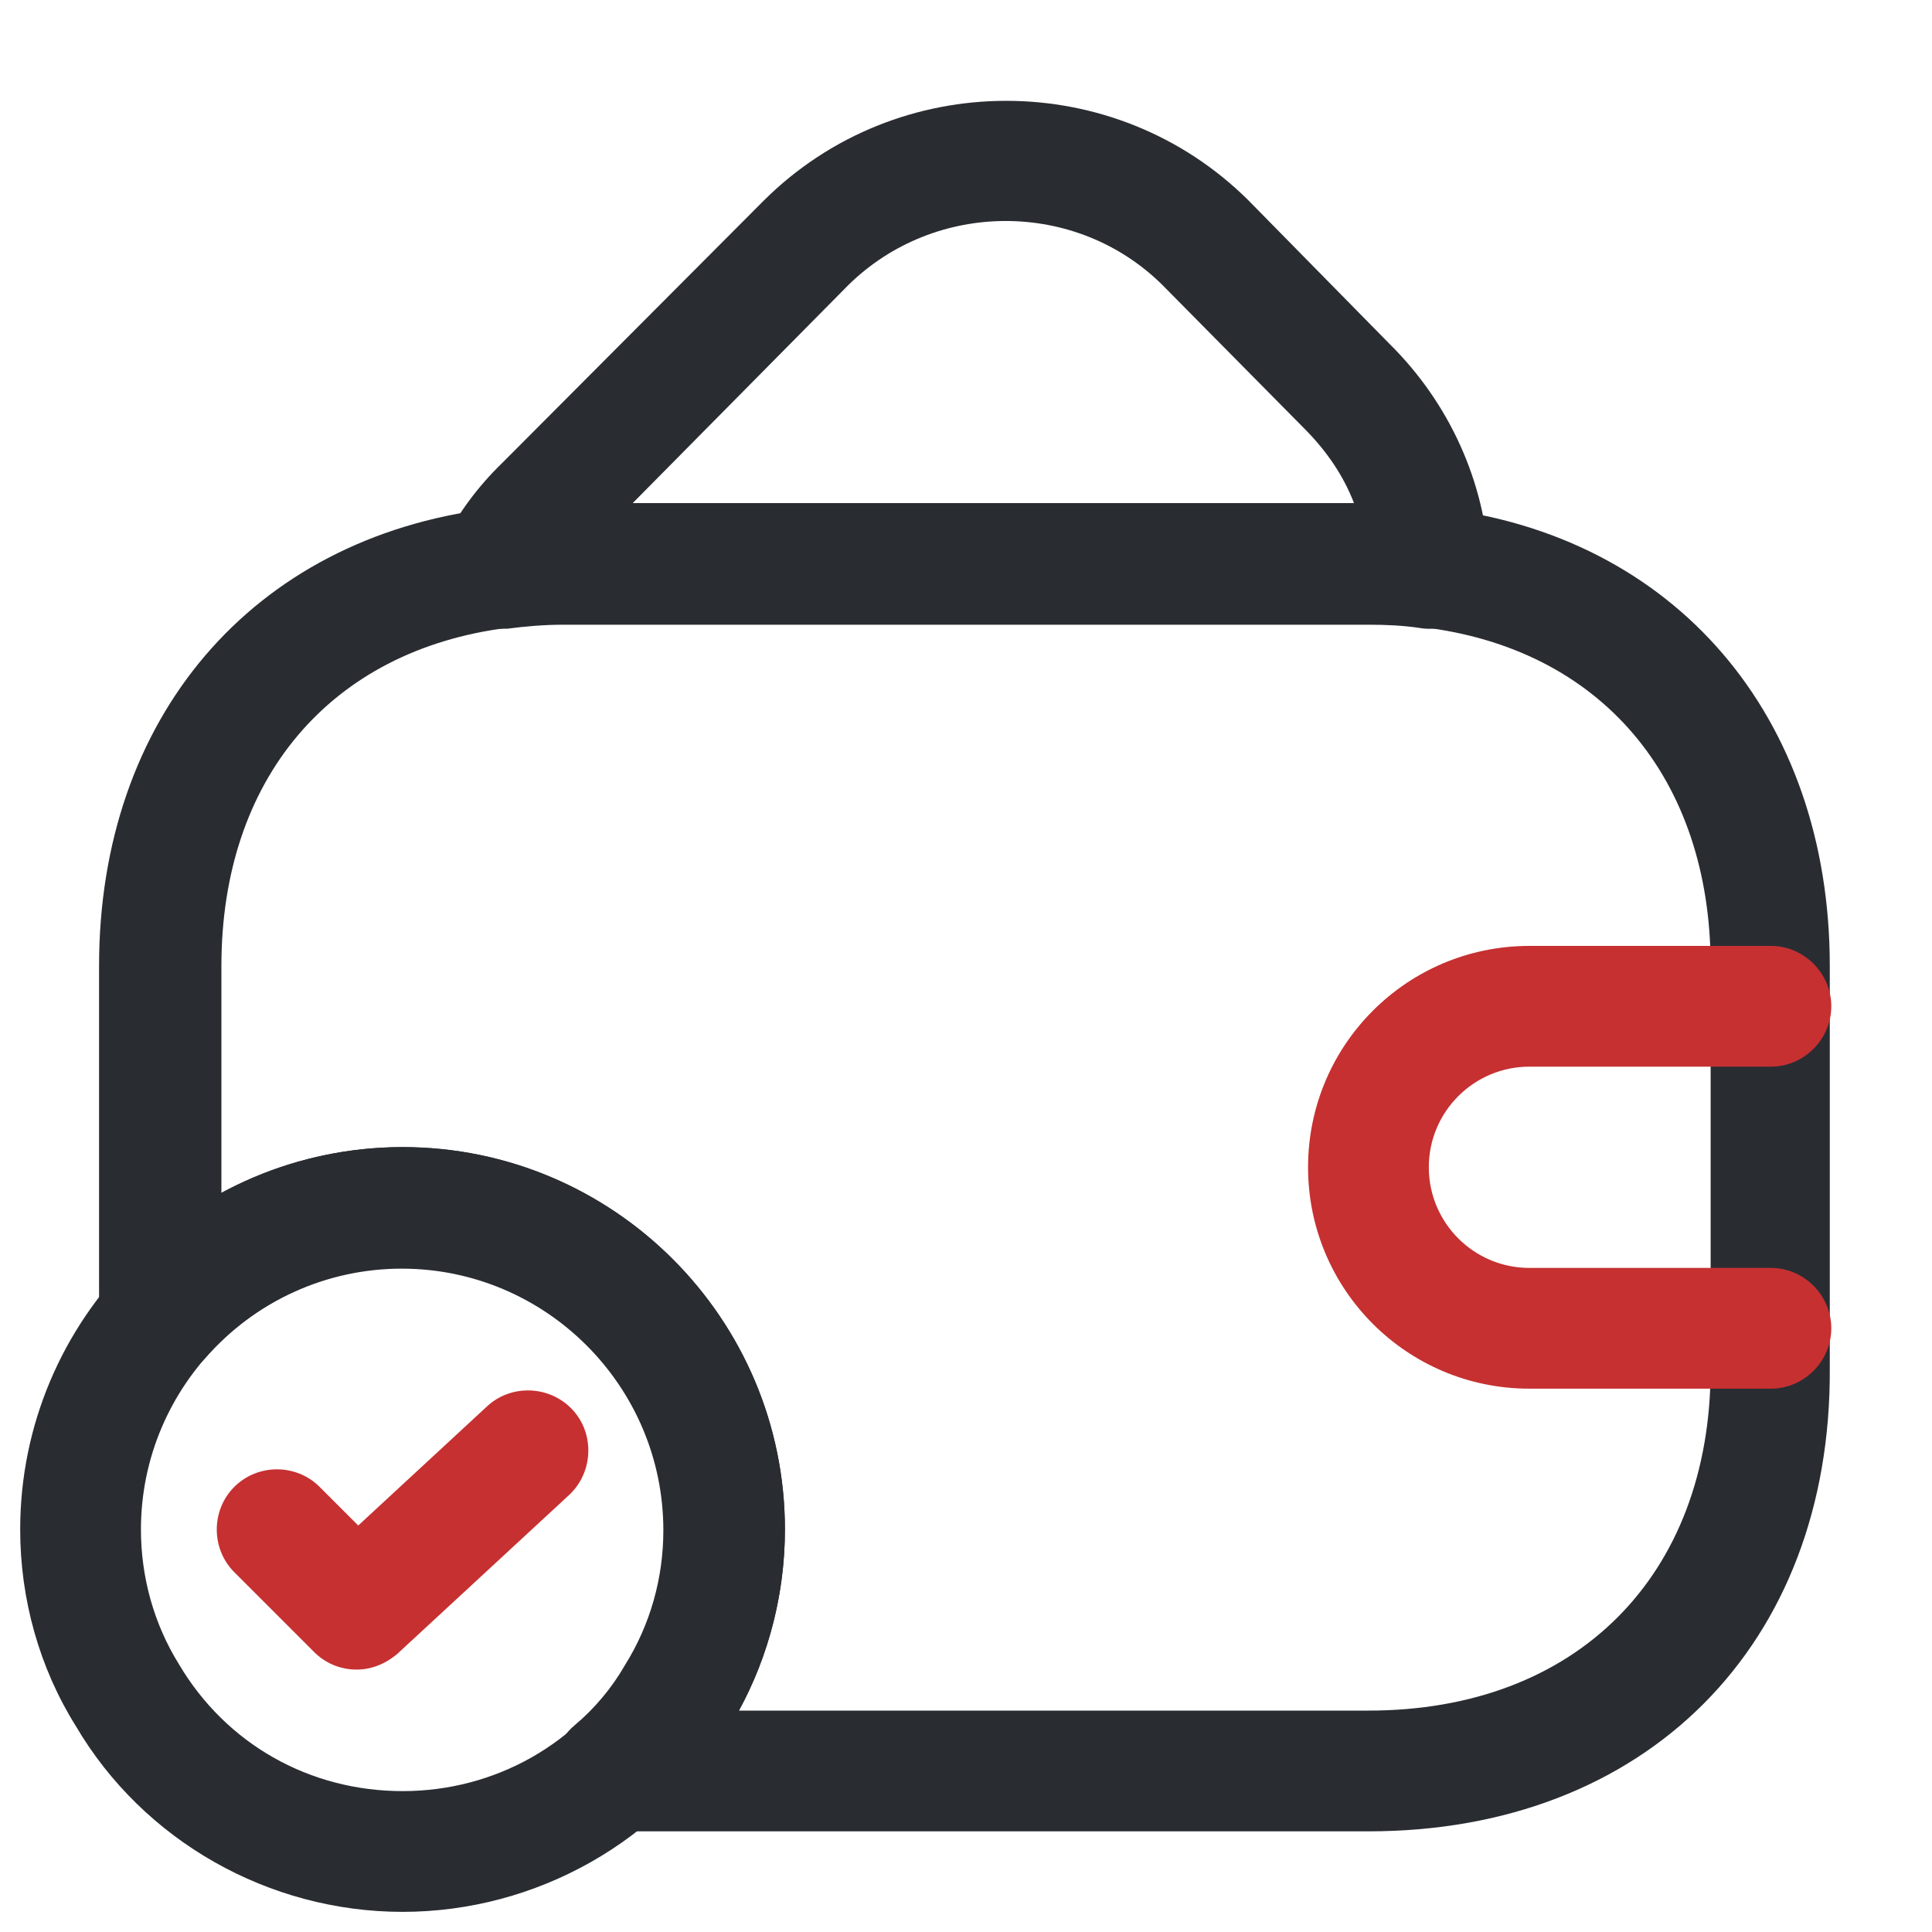
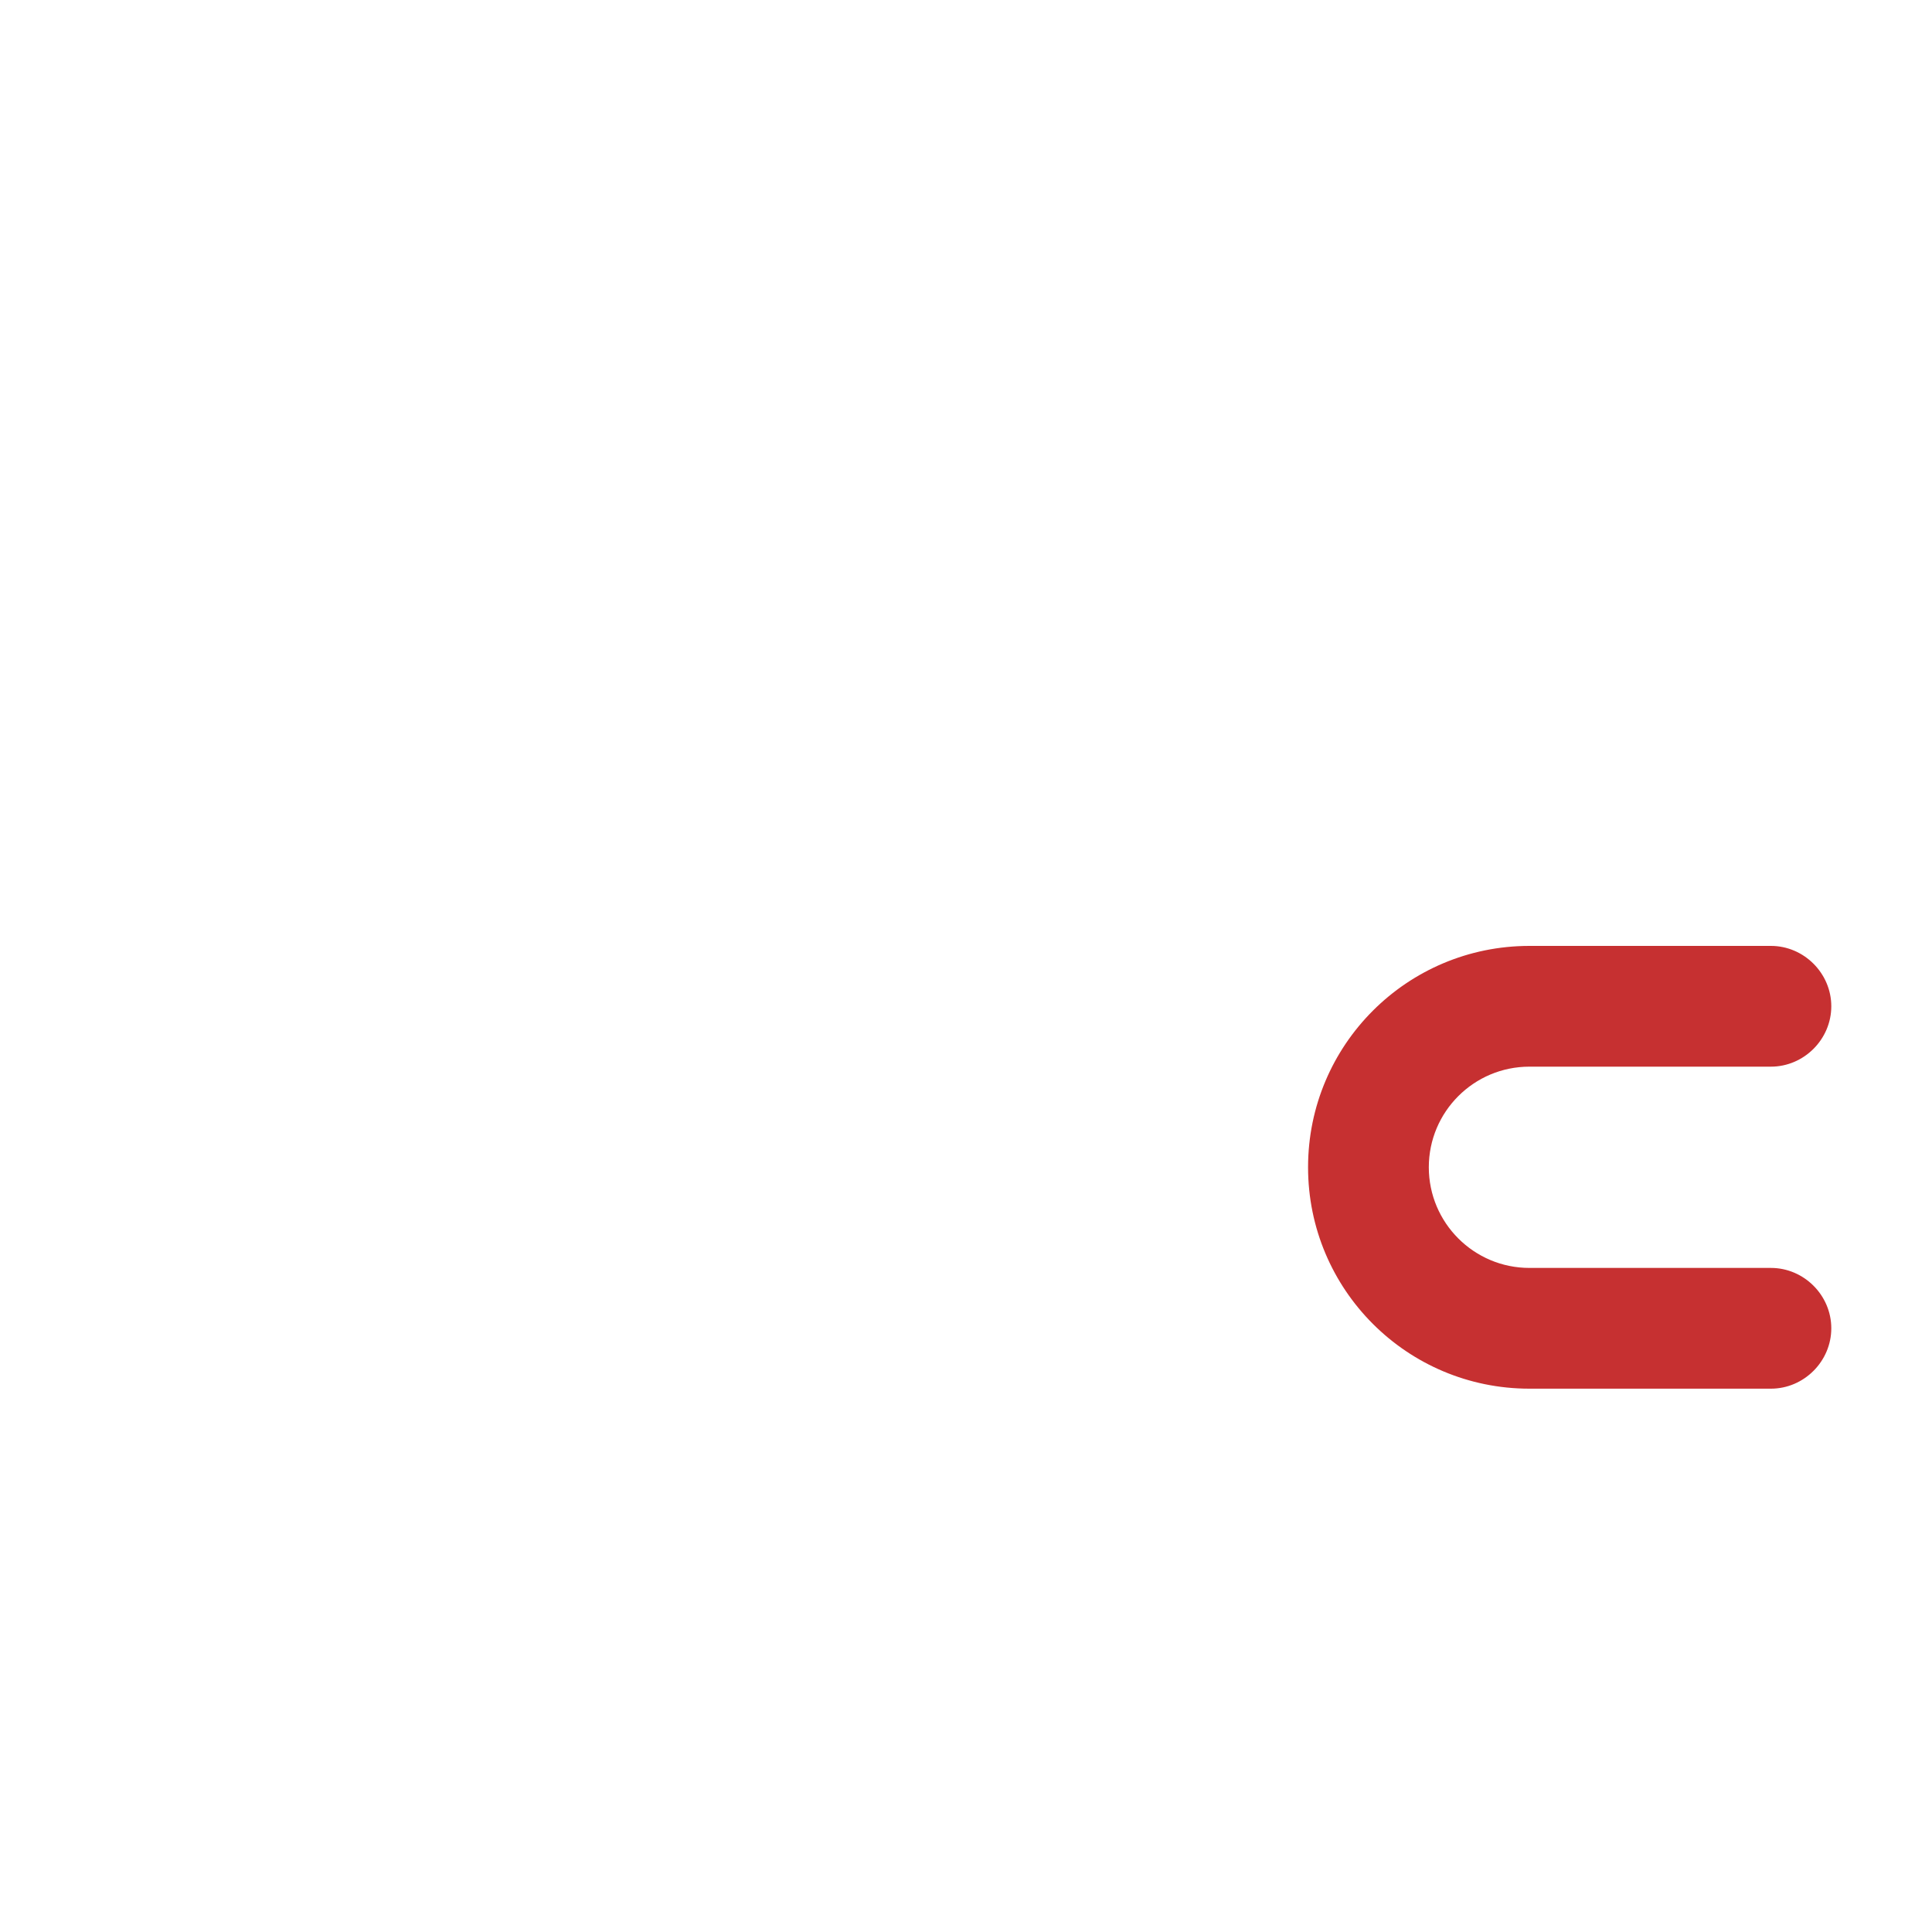
<svg xmlns="http://www.w3.org/2000/svg" width="40" height="40" viewBox="0 0 40 40" fill="none">
-   <path d="M8.335 39.583C5.568 39.583 2.968 38.117 1.568 35.733C0.818 34.533 0.418 33.117 0.418 31.667C0.418 27.3 3.968 23.75 8.335 23.75C12.701 23.75 16.251 27.3 16.251 31.667C16.251 33.117 15.851 34.533 15.101 35.75C13.701 38.117 11.101 39.583 8.335 39.583ZM8.335 26.25C5.351 26.25 2.918 28.683 2.918 31.667C2.918 32.65 3.185 33.617 3.701 34.45C4.685 36.117 6.418 37.083 8.335 37.083C10.251 37.083 11.985 36.1 12.968 34.467C13.485 33.617 13.751 32.667 13.751 31.667C13.751 28.683 11.318 26.25 8.335 26.25Z" fill="#292D32" />
-   <path d="M7.384 34.567C7.067 34.567 6.751 34.451 6.501 34.201L4.851 32.551C4.367 32.067 4.367 31.267 4.851 30.784C5.334 30.3 6.134 30.3 6.617 30.784L7.417 31.584L10.084 29.117C10.584 28.651 11.384 28.684 11.851 29.184C12.317 29.684 12.284 30.484 11.784 30.951L8.234 34.234C7.984 34.451 7.684 34.567 7.384 34.567Z" fill="#C63031" />
-   <path d="M10.316 13.017C9.916 13.017 9.549 12.834 9.299 12.5C9.016 12.117 8.983 11.617 9.199 11.2C9.483 10.634 9.883 10.084 10.399 9.584L15.816 4.15C18.583 1.4 23.083 1.4 25.849 4.15L28.766 7.117C29.999 8.334 30.749 9.967 30.833 11.7C30.849 12.084 30.699 12.45 30.416 12.7C30.133 12.95 29.749 13.067 29.383 13C29.049 12.95 28.699 12.934 28.333 12.934H11.666C11.266 12.934 10.883 12.967 10.499 13.017C10.449 13.017 10.383 13.017 10.316 13.017ZM13.099 10.417H28.033C27.816 9.85 27.466 9.334 26.999 8.867L24.066 5.9C22.283 4.134 19.366 4.134 17.566 5.9L13.099 10.417Z" fill="#292D32" />
-   <path d="M28.334 37.916H12.717C12.184 37.916 11.717 37.583 11.534 37.099C11.351 36.599 11.501 36.049 11.901 35.716C12.301 35.383 12.667 34.949 12.934 34.483C13.467 33.633 13.734 32.666 13.734 31.683C13.734 28.699 11.301 26.266 8.317 26.266C6.767 26.266 5.284 26.933 4.251 28.116C3.901 28.499 3.351 28.649 2.867 28.466C2.384 28.283 2.051 27.816 2.051 27.299V19.999C2.051 14.866 5.217 11.149 10.134 10.533C10.584 10.466 11.101 10.416 11.634 10.416H28.301C28.701 10.416 29.217 10.433 29.751 10.516C34.667 11.083 37.884 14.816 37.884 19.999V28.333C37.917 34.066 34.068 37.916 28.334 37.916ZM15.301 35.416H28.334C32.634 35.416 35.417 32.633 35.417 28.333V19.999C35.417 16.099 33.134 13.416 29.434 12.983C29.034 12.916 28.684 12.916 28.334 12.916H11.667C11.267 12.916 10.884 12.949 10.501 12.999C6.834 13.466 4.584 16.133 4.584 19.999V24.699C5.717 24.083 7.017 23.749 8.334 23.749C12.701 23.749 16.251 27.299 16.251 31.666C16.251 32.983 15.917 34.283 15.301 35.416Z" fill="#292D32" />
  <path d="M36.665 28.751H31.665C29.132 28.751 27.082 26.701 27.082 24.167C27.082 21.634 29.132 19.584 31.665 19.584H36.665C37.349 19.584 37.915 20.151 37.915 20.834C37.915 21.517 37.349 22.084 36.665 22.084H31.665C30.515 22.084 29.582 23.017 29.582 24.167C29.582 25.317 30.515 26.251 31.665 26.251H36.665C37.349 26.251 37.915 26.817 37.915 27.501C37.915 28.184 37.349 28.751 36.665 28.751Z" fill="#C63031" />
</svg>